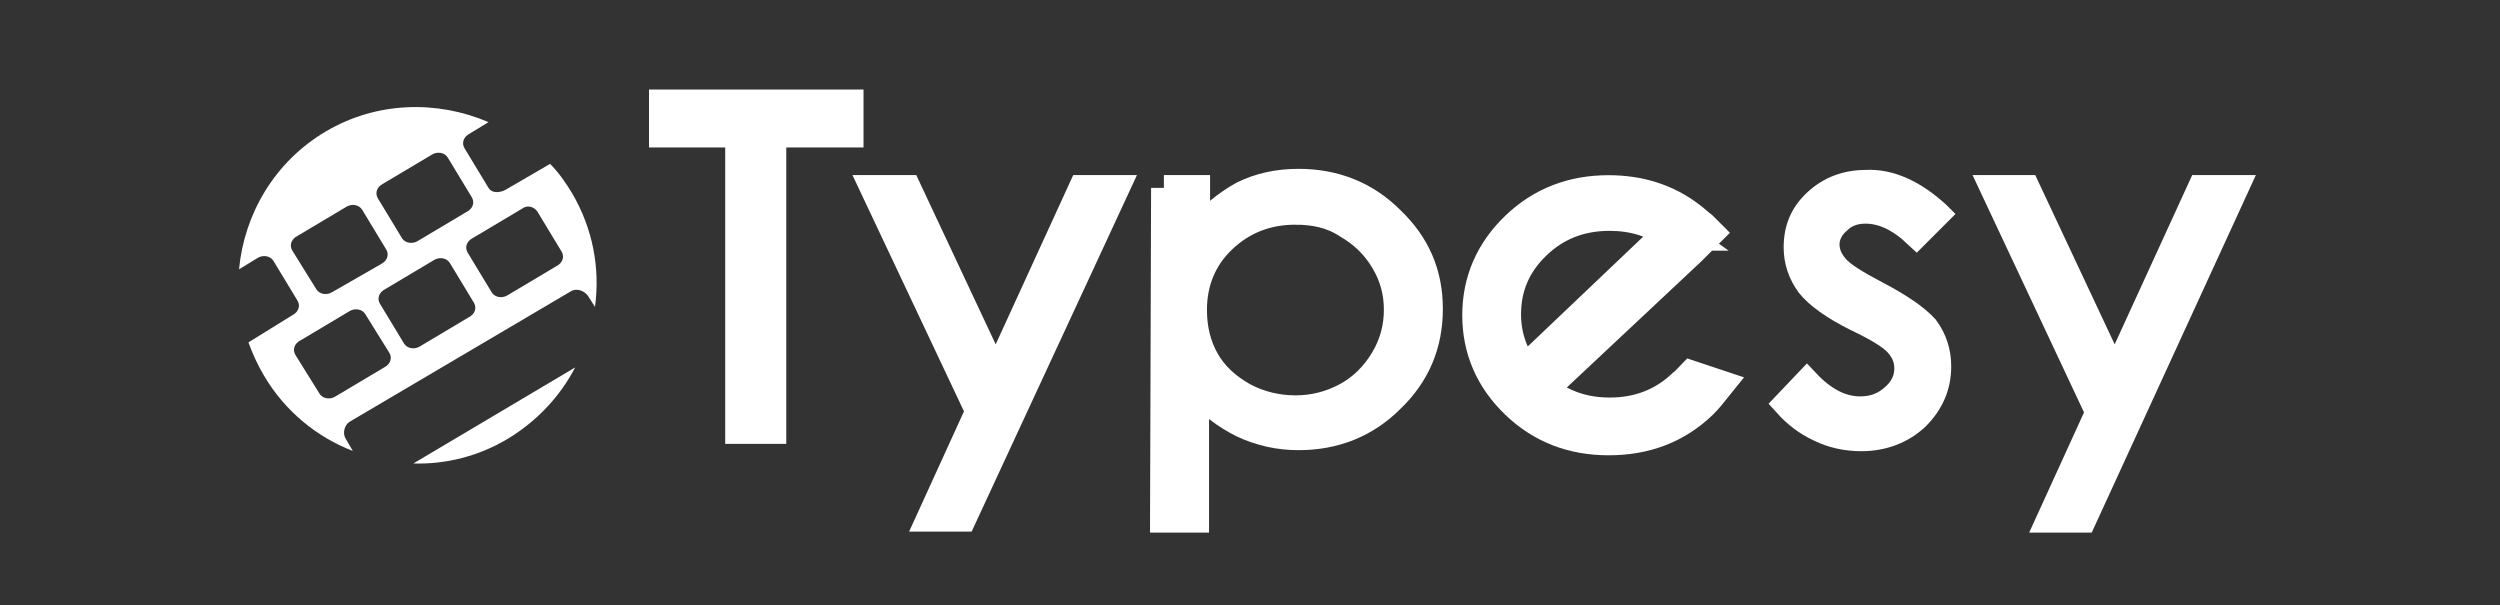
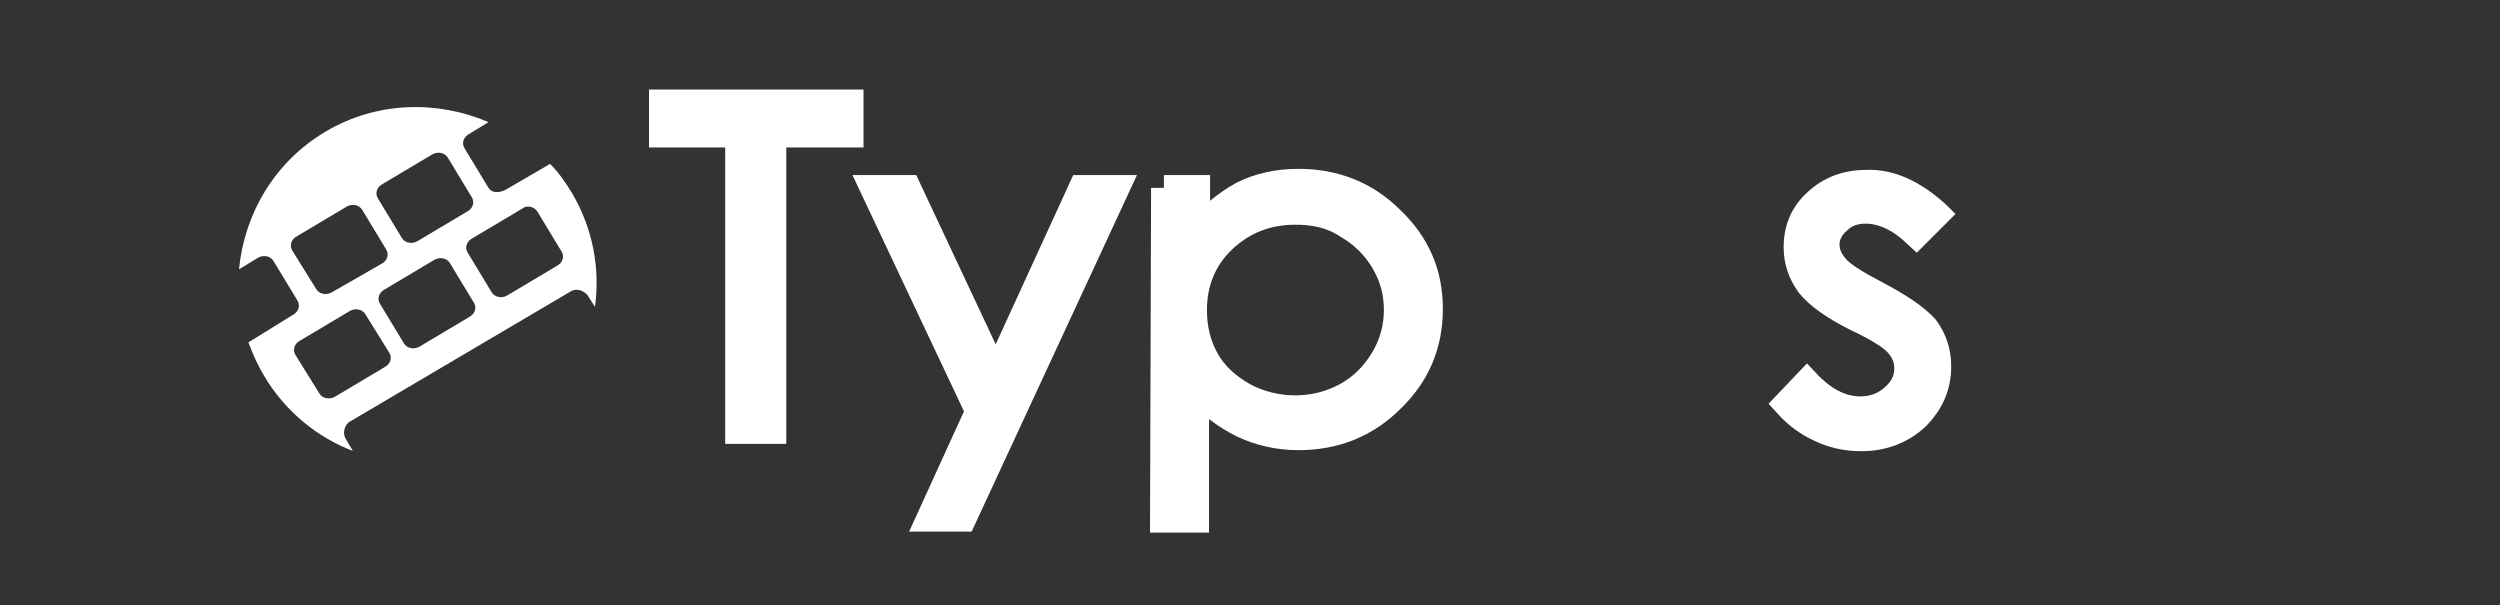
<svg xmlns="http://www.w3.org/2000/svg" version="1.1" id="Layer_1" x="0px" y="0px" viewBox="0 0 239.5 58" style="enable-background:new 0 0 239.5 58;" xml:space="preserve">
  <rect x="0" y="0" width="239.5" height="58" fill="#333333" stroke="none" />
  <style type="text/css">
	.st0{fill:#FFFFFF;stroke:#FFFFFF;stroke-width:2.451;stroke-miterlimit:10;}
	.st1{fill:#FFFFFF;stroke:#FFFFFF;stroke-width:3.432;stroke-miterlimit:10;}
	.st2{fill:#FFFFFF;}
	.st3{fill:none;}
</style>
  <g>
    <g>
      <path class="st0" d="m63.4 12.9V9.8h18.1v3.1h-7.4v28.4h-3.4V12.9h-7.3z" />
      <path class="st0" d="m83.6 18h3.4l8.4 17.9l8.2-17.9h3.4L92.3 49.7H89l4.7-10.3L83.6 18z" />
      <path class="st0" d="m111.5 18h3.2v4.3c1.2-1.6 2.7-2.8 4.3-3.7c1.6-.8 3.4-1.2 5.4-1.2c3.5 0 6.5 1.2 8.9 3.6c2.5 2.4 3.7 5.2 3.7 8.6s-1.2 6.3-3.7 8.7c-2.4 2.4-5.4 3.6-8.9 3.6c-1.9 0-3.7-.4-5.4-1.2c-1.6-.8-3.1-1.9-4.4-3.4v12.5h-3.2l.1-31.8zm12.6 2.3c-2.7 0-5 .9-6.9 2.7c-1.9 1.8-2.8 4.1-2.8 6.7c0 1.8.4 3.4 1.2 4.8c.8 1.4 2 2.5 3.6 3.4c1.5.8 3.2 1.2 4.9 1.2c1.7 0 3.3-.4 4.8-1.2s2.7-2 3.6-3.5c.9-1.5 1.3-3.1 1.3-4.7c0-1.7-.4-3.2-1.3-4.7c-.9-1.5-2.1-2.6-3.5-3.4c-1.5-1-3.2-1.3-4.9-1.3z" />
-       <path class="st1" d="m147.4 37.3c1.9 1.7 4.2 2.5 6.8 2.5c2.8 0 5.2-.9 7.2-2.8c.3-.2.5-.5.7-.7l2.1.7c-.4.5-.8 1-1.3 1.5c-2.4 2.3-5.3 3.4-8.8 3.4c-3.4 0-6.3-1.1-8.7-3.4c-2.4-2.3-3.6-5.1-3.6-8.3s1.2-6 3.6-8.3c2.4-2.3 5.3-3.4 8.7-3.4c2.9 0 5.5.8 7.7 2.5c.4.3.7.6 1.1.9l.4.4l-1.5 1.5l-14.4 13.5zm12.9-15c-1.8-1.3-3.8-1.9-6.1-1.9c-2.8 0-5.2.9-7.2 2.8s-3 4.2-3 6.9c0 2.2.7 4.1 2 5.8l14.3-13.6z" />
      <path class="st0" d="m185.6 20.5l-2 2c-1.7-1.6-3.3-2.3-4.9-2.3c-1 0-1.9.3-2.6 1c-.7.6-1.1 1.4-1.1 2.2c0 .8.3 1.5.9 2.2c.6.7 1.9 1.5 3.8 2.5c2.3 1.2 3.9 2.3 4.8 3.3c.8 1.1 1.2 2.3 1.2 3.7c0 1.9-.7 3.5-2.1 4.9c-1.4 1.3-3.2 2-5.3 2c-1.4 0-2.8-.3-4-.9c-1.3-.6-2.3-1.4-3.2-2.4l2-2.1c1.6 1.7 3.3 2.6 5.1 2.6c1.3 0 2.3-.4 3.2-1.2s1.3-1.7 1.3-2.7c0-.9-.3-1.6-.9-2.3c-.6-.7-1.9-1.5-4-2.5c-2.2-1.1-3.7-2.2-4.5-3.2c-.8-1.1-1.2-2.3-1.2-3.6c0-1.8.6-3.2 1.9-4.4c1.3-1.2 2.9-1.8 4.8-1.8c2.2-.1 4.5.9 6.8 3z" />
-       <path class="st0" d="m190.9 18h3.3l8.4 17.9l8.2-17.9h3.4l-14.6 31.8h-3.3l4.7-10.3L190.9 18z" />
    </g>
    <g>
      <path class="st2" d="m46.8 18l-2.3-3.8c-.3-.5-.1-1.1.5-1.4l1.8-1.1c-4.9-2.1-10.7-2-15.6.9s-7.8 7.9-8.3 13.2l1.8-1.1c.5-.3 1.2-.2 1.5.3l2.3 3.8c.3.5.1 1.1-.5 1.4l-4.2 2.6c.4 1.1.9 2.2 1.5 3.2c2 3.4 5.1 5.9 8.5 7.2l-.7-1.2c-.3-.5-.1-1.3.4-1.6l21.2-12.5c.5-.3 1.2-.1 1.6.4l.7 1.1c.5-3.7-.2-7.5-2.2-10.9c-.6-1-1.3-2-2.1-2.8l-4.3 2.5c-.6.3-1.3.3-1.6-.2zm-10.6 1c-.3-.5-.1-1.1.5-1.4l4.7-2.8c.5-.3 1.2-.2 1.5.3l2.3 3.8c.3.5.1 1.1-.5 1.4L40 23.1c-.5.3-1.2.2-1.5-.3L36.2 19zM28 24c-.3-.5-.1-1.1.5-1.4l4.7-2.8c.5-.3 1.2-.2 1.5.3l2.3 3.8c.3.5.1 1.1-.5 1.4L31.8 28c-.5.3-1.2.2-1.5-.3L28 24zm9.3 9.8c.3.5.1 1.1-.5 1.4L32.1 38c-.5.3-1.2.2-1.5-.3L28.3 34c-.3-.5-.1-1.1.5-1.4l4.7-2.8c.5-.3 1.2-.2 1.5.3l2.3 3.7zm8.1-4.8c.3.5.1 1.1-.5 1.4l-4.7 2.8c-.5.3-1.2.2-1.5-.3l-2.3-3.8c-.3-.5-.1-1.1.5-1.4l4.7-2.8c.5-.3 1.2-.2 1.5.3l2.3 3.8zm6.1-8.7l2.3 3.8c.3.5.1 1.1-.5 1.4l-4.7 2.8c-.5.3-1.2.2-1.5-.3l-2.3-3.8c-.3-.5-.1-1.1.5-1.4L50 20c.5-.4 1.2-.2 1.5.3z" />
-       <path class="st2" d="m48.7 42c2.8-1.7 5-4.1 6.4-6.8l-15.5 9.2c3.1.1 6.3-.7 9.1-2.4z" />
    </g>
-     <rect id="_x3C_Slice_x3E__1_" x="22.2" y="3.8" class="st3" width="195.1" height="50.5" />
  </g>
</svg>